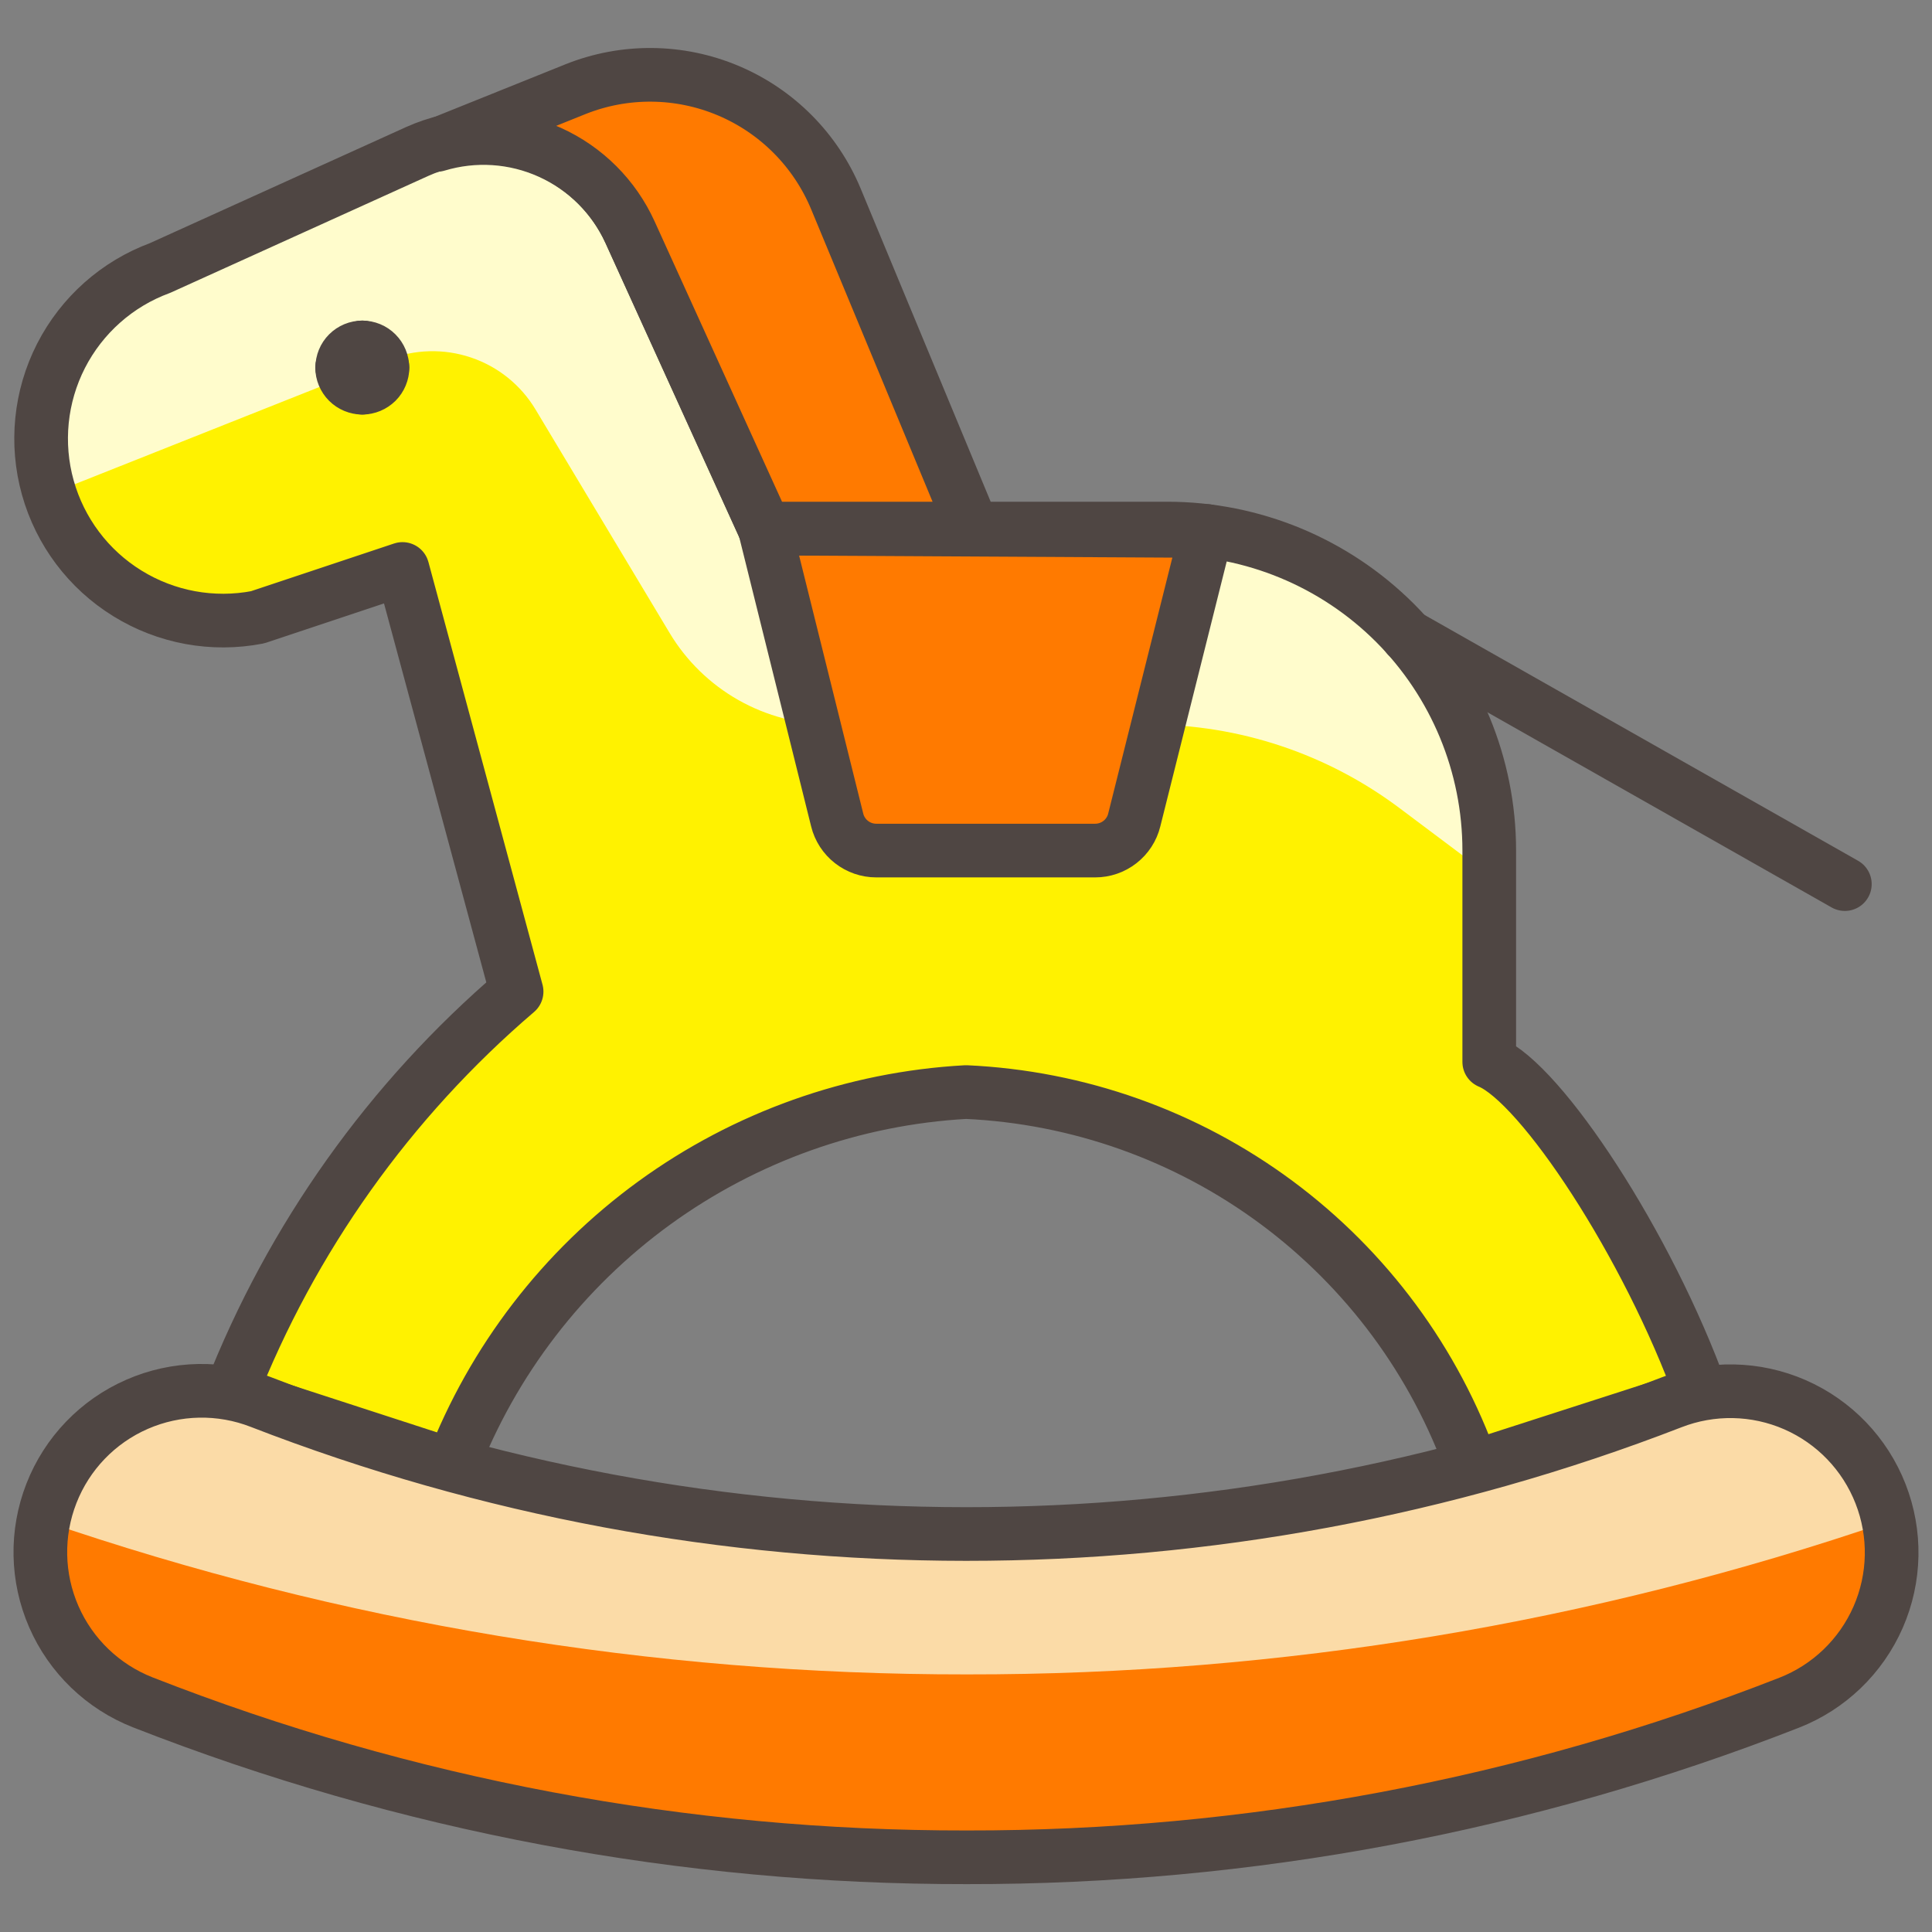
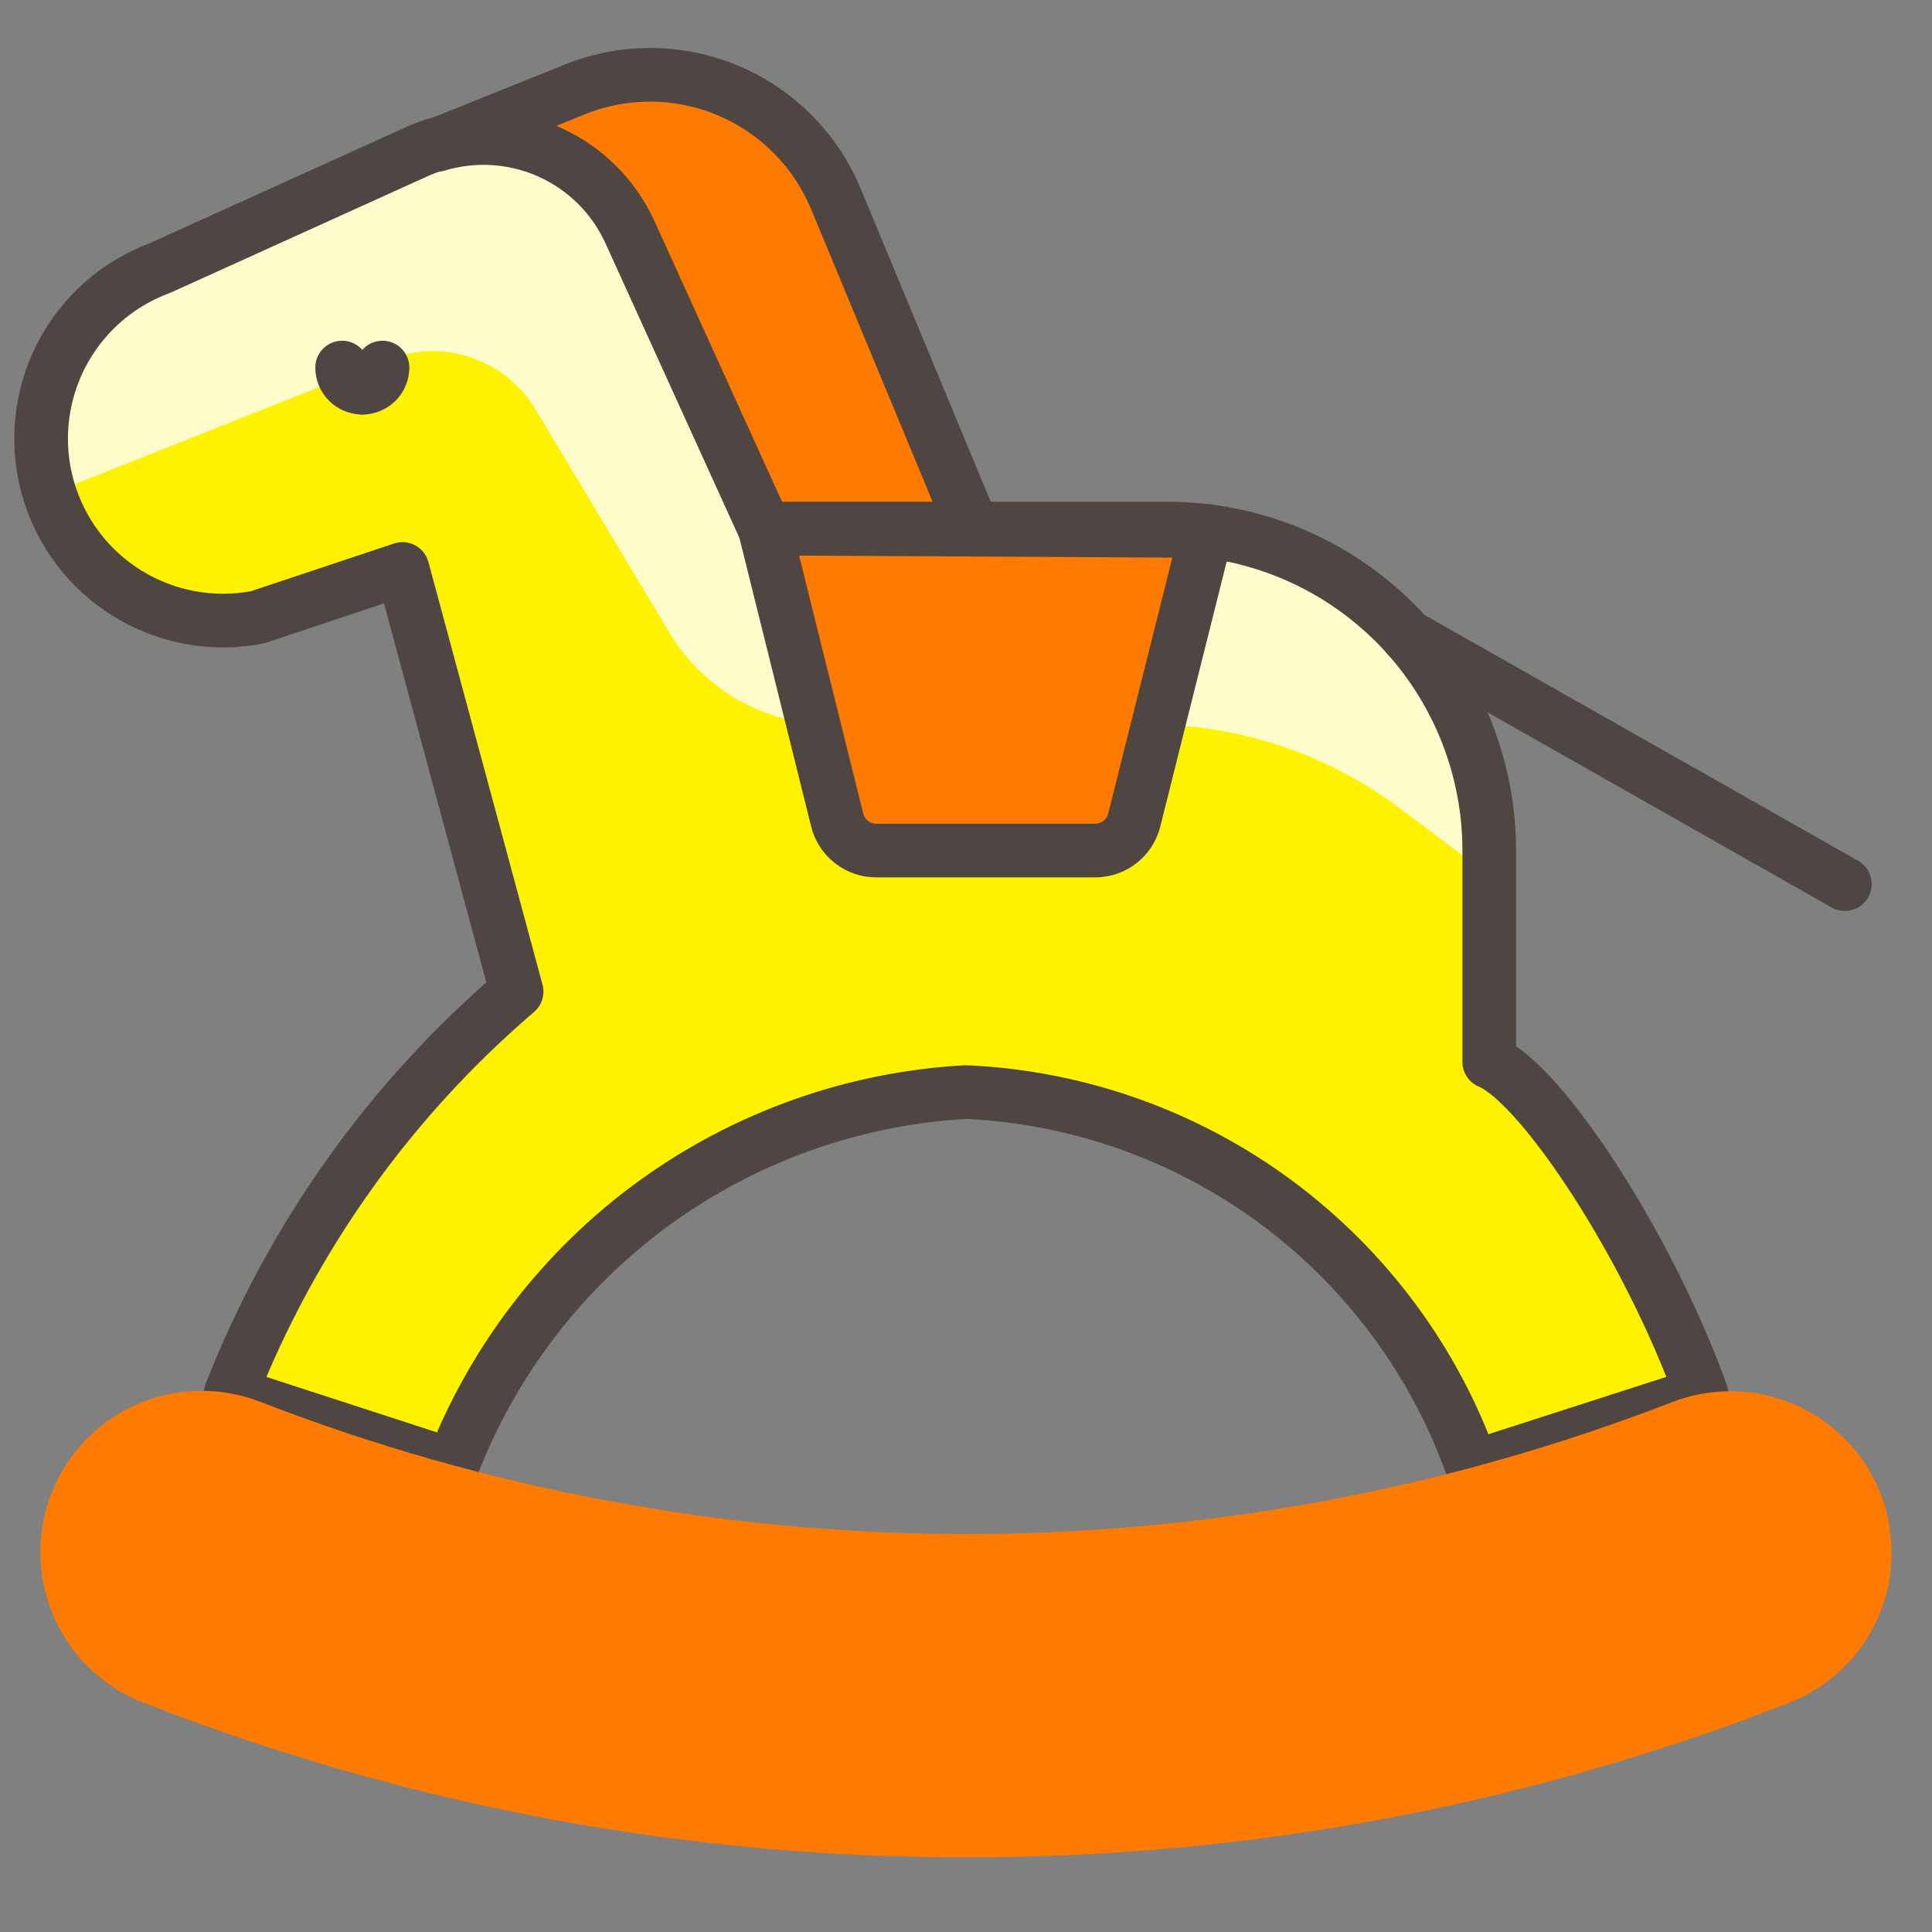
<svg xmlns="http://www.w3.org/2000/svg" width="36" height="36" viewBox="0 0 36 36" fill="none">
  <rect x="0" y="0" width="36" height="36" fill="#808080" stroke="none" />
  <g clip-path="url(#clip0_50_5106)">
    <path d="M31.704 25.97C30.702 23.193 28.719 20.189 27.75 19.787V15.849C27.75 14.258 27.118 12.732 25.993 11.606C24.867 10.481 23.341 9.849 21.75 9.849H14.25L11.738 4.323C11.41 3.599 10.809 3.034 10.066 2.753C9.322 2.472 8.498 2.497 7.773 2.823L2.982 4.994C2.183 5.288 1.525 5.873 1.137 6.631C0.75 7.389 0.662 8.266 0.891 9.086C1.12 9.906 1.649 10.61 2.374 11.057C3.098 11.505 3.964 11.664 4.8 11.502L7.5 10.602L9.626 18.477C7.262 20.498 5.432 23.07 4.298 25.966L8.429 27.309C9.185 25.351 10.491 23.653 12.188 22.418C13.886 21.184 15.904 20.465 18 20.349C20.091 20.444 22.105 21.16 23.787 22.407C25.468 23.654 26.739 25.374 27.436 27.346L31.704 25.97Z" fill="#FFF200" />
-     <path d="M0.915 9.212L7.234 6.702C7.727 6.506 8.274 6.492 8.777 6.662C9.279 6.831 9.705 7.174 9.978 7.629L12.477 11.794C12.789 12.315 13.231 12.745 13.758 13.044C14.286 13.343 14.882 13.5 15.489 13.5H21.41C23.091 13.5 24.727 14.046 26.073 15.054L27.75 16.312V15.849C27.75 14.258 27.118 12.732 25.993 11.606C24.867 10.481 23.341 9.849 21.75 9.849H14.25L11.738 4.323C11.41 3.599 10.809 3.034 10.066 2.753C9.322 2.472 8.498 2.497 7.773 2.823L2.982 4.994C2.162 5.29 1.487 5.892 1.099 6.674C0.712 7.455 0.64 8.356 0.9 9.189L0.915 9.212Z" fill="#FFFCCC" />
+     <path d="M0.915 9.212L7.234 6.702C7.727 6.506 8.274 6.492 8.777 6.662C9.279 6.831 9.705 7.174 9.978 7.629L12.477 11.794C12.789 12.315 13.231 12.745 13.758 13.044C14.286 13.343 14.882 13.5 15.489 13.5H21.41C23.091 13.5 24.727 14.046 26.073 15.054L27.75 16.312V15.849C27.75 14.258 27.118 12.732 25.993 11.606C24.867 10.481 23.341 9.849 21.75 9.849H14.25L11.738 4.323C11.41 3.599 10.809 3.034 10.066 2.753C9.322 2.472 8.498 2.497 7.773 2.823L2.982 4.994C2.162 5.29 1.487 5.892 1.099 6.674C0.712 7.455 0.64 8.356 0.9 9.189L0.915 9.212" fill="#FFFCCC" />
    <path d="M31.704 25.97C30.702 23.193 28.719 20.189 27.75 19.787V15.849C27.75 14.258 27.118 12.732 25.993 11.606C24.867 10.481 23.341 9.849 21.75 9.849H14.25L11.738 4.323C11.41 3.599 10.809 3.034 10.066 2.753C9.322 2.472 8.498 2.497 7.773 2.823L2.982 4.994C2.183 5.288 1.525 5.873 1.137 6.631C0.75 7.389 0.662 8.266 0.891 9.086C1.12 9.906 1.649 10.61 2.374 11.057C3.098 11.505 3.964 11.664 4.8 11.502L7.5 10.602L9.626 18.477C7.262 20.498 5.432 23.07 4.298 25.966L8.429 27.309C9.185 25.351 10.491 23.653 12.188 22.418C13.886 21.184 15.904 20.465 18 20.349C20.091 20.444 22.105 21.16 23.787 22.407C25.468 23.654 26.739 25.374 27.436 27.346L31.704 25.97Z" stroke="#4F4643" stroke-linecap="round" stroke-linejoin="round" />
    <path d="M26.223 11.851L34.376 16.474" stroke="#4F4643" stroke-linecap="round" stroke-linejoin="round" />
    <path d="M14.25 9.849L15.6 15.28C15.64 15.443 15.734 15.587 15.866 15.69C15.998 15.793 16.16 15.849 16.328 15.849H20.407C20.575 15.849 20.737 15.793 20.869 15.69C21.001 15.587 21.095 15.443 21.135 15.28L22.485 9.894L14.25 9.849Z" fill="#FF7A00" stroke="#4F4643" stroke-linecap="round" stroke-linejoin="round" />
    <path d="M18.011 34.608C12.758 34.616 7.551 33.637 2.661 31.721C1.919 31.43 1.322 30.856 1.003 30.125C0.684 29.395 0.668 28.567 0.959 27.825C1.249 27.083 1.823 26.486 2.554 26.167C3.284 25.848 4.112 25.832 4.854 26.122C13.311 29.402 22.689 29.405 31.148 26.13C31.89 25.84 32.717 25.856 33.447 26.175C34.178 26.495 34.751 27.092 35.041 27.834C35.332 28.576 35.316 29.404 34.996 30.134C34.676 30.864 34.08 31.438 33.337 31.728C28.454 33.639 23.255 34.616 18.011 34.608Z" fill="#FF7A00" />
-     <path d="M0.809 28.337C6.345 30.238 12.158 31.206 18.012 31.2C23.857 31.208 29.662 30.245 35.191 28.35C35.107 27.918 34.928 27.509 34.668 27.153C34.408 26.798 34.073 26.504 33.686 26.292C33.3 26.081 32.871 25.957 32.431 25.93C31.991 25.904 31.551 25.974 31.142 26.136C22.682 29.411 13.305 29.408 4.848 26.128C4.438 25.968 3.998 25.898 3.559 25.926C3.12 25.954 2.692 26.078 2.305 26.289C1.919 26.5 1.584 26.793 1.323 27.148C1.063 27.503 0.884 27.911 0.798 28.343L0.809 28.337Z" fill="#FBDBA7" />
-     <path d="M18.011 34.608C12.758 34.616 7.551 33.637 2.661 31.721C1.919 31.43 1.322 30.856 1.003 30.125C0.684 29.395 0.668 28.567 0.959 27.825C1.249 27.083 1.823 26.486 2.554 26.167C3.284 25.848 4.112 25.832 4.854 26.122C13.311 29.402 22.689 29.405 31.148 26.13C31.89 25.84 32.717 25.856 33.447 26.175C34.178 26.495 34.751 27.092 35.041 27.834C35.332 28.576 35.316 29.404 34.996 30.134C34.676 30.864 34.08 31.438 33.337 31.728C28.454 33.639 23.255 34.616 18.011 34.608Z" stroke="#4F4643" stroke-linecap="round" stroke-linejoin="round" />
    <path d="M10.725 1.661L8.142 2.7C8.838 2.49 9.586 2.539 10.248 2.839C10.911 3.139 11.441 3.669 11.742 4.331L14.25 9.849H18.126L15.576 3.707C15.198 2.797 14.478 2.072 13.57 1.689C12.662 1.306 11.64 1.296 10.725 1.661Z" fill="#FF7A00" stroke="#4F4643" stroke-linecap="round" stroke-linejoin="round" />
-     <path d="M6.75 6.474C6.849 6.474 6.945 6.513 7.015 6.584C7.085 6.654 7.125 6.75 7.125 6.849" stroke="#4F4643" stroke-linecap="round" stroke-linejoin="round" />
-     <path d="M6.377 6.849C6.377 6.75 6.416 6.654 6.486 6.584C6.557 6.513 6.652 6.474 6.752 6.474" stroke="#4F4643" stroke-linecap="round" stroke-linejoin="round" />
    <path d="M6.75 7.224C6.651 7.224 6.555 7.184 6.485 7.114C6.415 7.044 6.375 6.948 6.375 6.849" stroke="#4F4643" stroke-linecap="round" stroke-linejoin="round" />
    <path d="M7.127 6.849C7.127 6.948 7.087 7.044 7.017 7.114C6.946 7.184 6.851 7.224 6.752 7.224" stroke="#4F4643" stroke-linecap="round" stroke-linejoin="round" />
  </g>
  <defs>
    <clipPath id="clip0_50_5106">
      <rect width="36" height="36" fill="white" />
    </clipPath>
  </defs>
</svg>